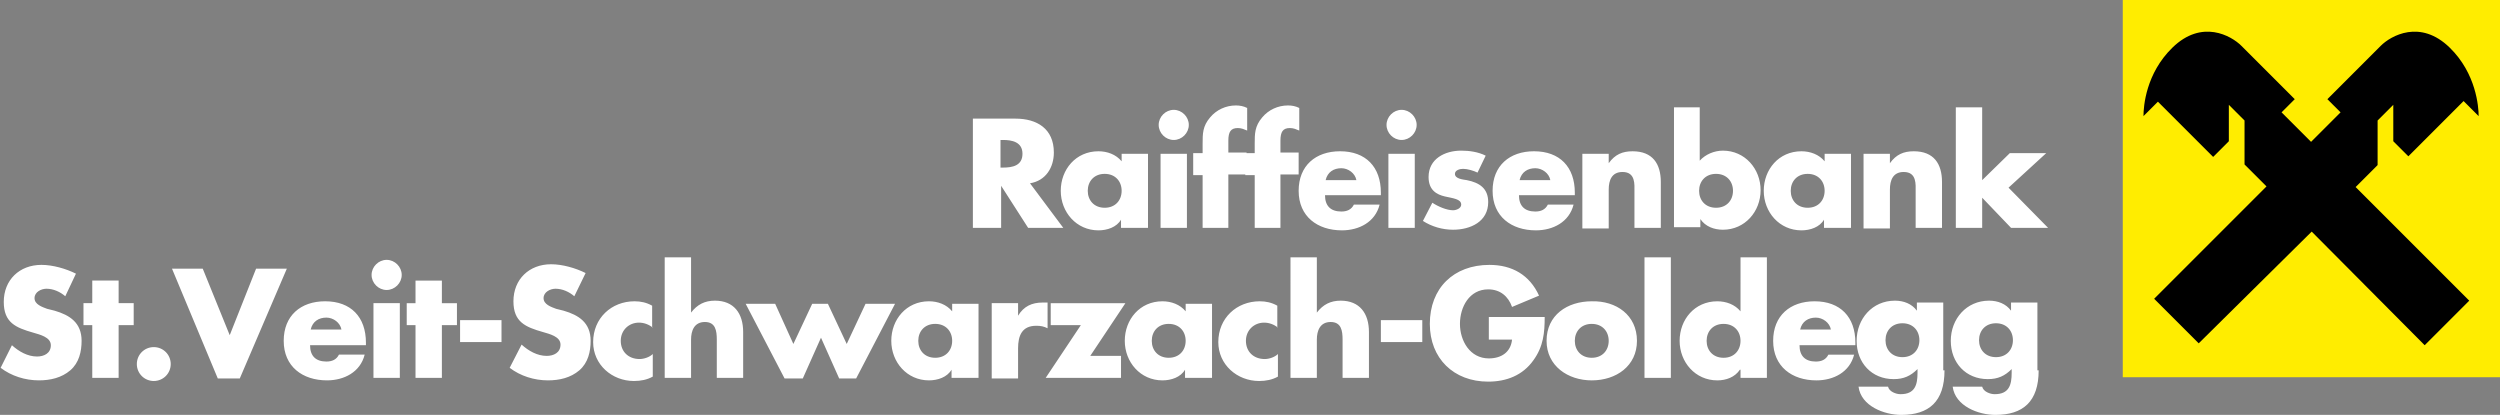
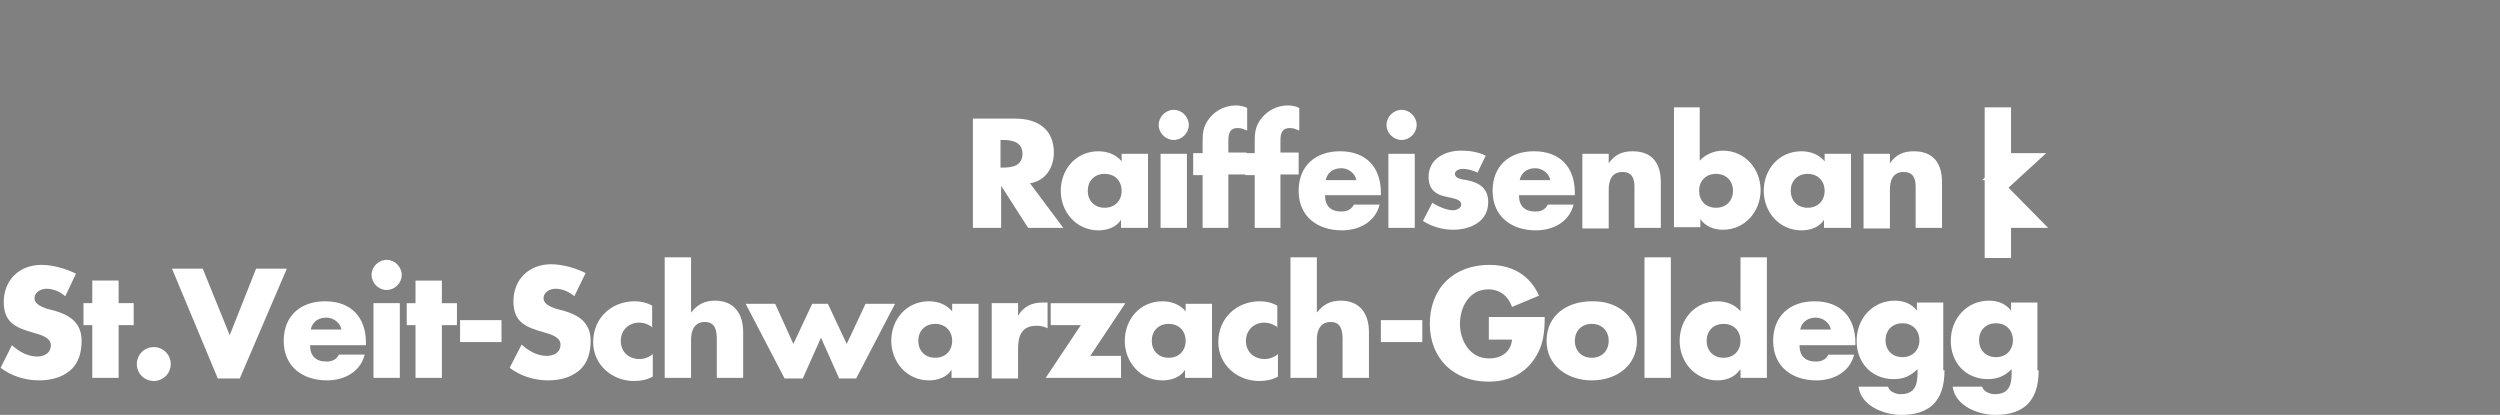
<svg xmlns="http://www.w3.org/2000/svg" version="1.1" id="Ebene_1" x="0" y="0" viewBox="0 0 398.3 66.1" xml:space="preserve">
  <rect x="0" y="0" width="398.3" height="66.1" fill="#808080" stroke="none" />
  <style>.st1{fill:#fff}</style>
-   <path fill-rule="evenodd" clip-rule="evenodd" fill="#ffed00" d="M338.2 0h60.1v60.1h-60.1z" />
-   <path d="M368.3 36.9l18 18.1 7.1-7.1-18.1-18.1 3.5-3.5v-7.1l2.5-2.5v5.8l2.4 2.4 8.8-8.8 2.4 2.4c0-1.5-.4-6.8-4.6-10.9-4.7-4.6-9.4-1.9-11-.3l-8.5 8.5 2.1 2.1-4.7 4.7-4.7-4.7 2.1-2.1-8.5-8.5c-1.6-1.6-6.3-4.3-11 .3-4.2 4.1-4.6 9.3-4.6 10.9l2.3-2.3 8.8 8.8 2.5-2.5v-5.8l2.5 2.5v7l3.5 3.5-17.9 17.9 7.1 7.1 18-17.8z" />
  <path class="st1" d="M169.4 36.3h-5.6l-4.3-6.7v6.7H155V18.9h6.8c3.4 0 6.1 1.6 6.1 5.4 0 2.4-1.3 4.5-3.8 4.9l5.3 7.1zm-10-9.6h.4c1.5 0 3.1-.3 3.1-2.2s-1.7-2.2-3.1-2.2h-.4v4.4zm23.4 9.6h-4.2V35c-.7 1.2-2.2 1.7-3.6 1.7-3.5 0-6-2.9-6-6.3s2.4-6.3 6-6.3c1.4 0 2.8.5 3.7 1.6v-1.2h4.2v11.8zm-9.5-5.9c0 1.5 1 2.7 2.7 2.7 1.7 0 2.7-1.2 2.7-2.7 0-1.5-1-2.7-2.7-2.7-1.7 0-2.7 1.2-2.7 2.7zm16.1-10.5c0 1.3-1.1 2.4-2.4 2.4-1.3 0-2.4-1.1-2.4-2.4 0-1.3 1.1-2.4 2.4-2.4 1.3 0 2.4 1.1 2.4 2.4zm-.3 16.4h-4.2V24.5h4.2v11.8zm6.7 0h-4.2v-8.4h-1.5v-3.5h1.5v-1.5c0-1.6 0-2.8 1.2-4.2 1-1.2 2.5-1.9 4.1-1.9.6 0 1.2.1 1.8.4v3.6c-.5-.2-.9-.4-1.5-.4-1.1 0-1.5.6-1.5 2v1.9h2.9v3.5h-2.9v8.5z" />
-   <path class="st1" d="M204.1 36.3h-4.2v-8.4h-1.5v-3.5h1.5v-1.5c0-1.6 0-2.8 1.2-4.2 1-1.2 2.5-1.9 4.1-1.9.6 0 1.2.1 1.8.4v3.6c-.5-.2-.9-.4-1.5-.4-1.1 0-1.5.6-1.5 2v1.9h2.9v3.5H204v8.5zm15.9-5.2h-8.9c0 1.7.9 2.6 2.6 2.6.9 0 1.6-.3 2-1.1h4.1c-.7 2.8-3.3 4.1-6 4.1-3.9 0-6.9-2.2-6.9-6.3 0-4 2.7-6.3 6.6-6.3 4.1 0 6.5 2.5 6.5 6.6v.4zm-3.9-2.4c-.2-1.1-1.3-1.9-2.4-1.9-1.2 0-2.2.6-2.5 1.9h4.9zm9.6-8.8c0 1.3-1.1 2.4-2.4 2.4-1.3 0-2.4-1.1-2.4-2.4 0-1.3 1.1-2.4 2.4-2.4 1.3 0 2.4 1.1 2.4 2.4zm-.3 16.4h-4.2V24.5h4.2v11.8zm10-8.8c-.6-.3-1.6-.6-2.3-.6-.5 0-1.3.2-1.3.8 0 .8 1.3.9 1.9 1 2 .4 3.4 1.3 3.4 3.5 0 3.1-2.8 4.4-5.6 4.4-1.7 0-3.4-.5-4.8-1.4l1.5-2.9c.9.6 2.3 1.2 3.3 1.2.5 0 1.3-.3 1.3-.9 0-.9-1.3-1-2.6-1.3-1.3-.3-2.6-1-2.6-3.1 0-2.9 2.6-4.2 5.2-4.2 1.3 0 2.7.2 3.9.8l-1.3 2.7zm15.5 3.6H242c0 1.7.9 2.6 2.6 2.6.9 0 1.6-.3 2-1.1h4.1c-.7 2.8-3.3 4.1-6 4.1-3.9 0-6.9-2.2-6.9-6.3 0-4 2.7-6.3 6.6-6.3 4.1 0 6.5 2.5 6.5 6.6v.4zm-3.9-2.4c-.2-1.1-1.3-1.9-2.4-1.9-1.2 0-2.2.6-2.5 1.9h4.9zm9.3-2.7c1-1.4 2.2-1.9 3.8-1.9 3.2 0 4.5 2 4.5 4.9v7.3h-4.2v-5.8c0-1.1.2-3.1-1.9-3.1-1.7 0-2.2 1.3-2.2 2.8v6.2h-4.2V24.5h4.2V26zm10.3-8.9h4.2v8.5c.9-1 2.3-1.6 3.7-1.6 3.5 0 6 2.9 6 6.3s-2.5 6.3-6 6.3c-1.4 0-2.8-.5-3.6-1.7v1.3h-4.2V17.1zm4.1 13.3c0 1.5 1 2.7 2.7 2.7 1.7 0 2.7-1.2 2.7-2.7 0-1.5-1-2.7-2.7-2.7-1.7 0-2.7 1.2-2.7 2.7zm24.1 5.9h-4.2V35c-.7 1.2-2.2 1.7-3.6 1.7-3.5 0-6-2.9-6-6.3s2.4-6.3 6-6.3c1.4 0 2.8.5 3.7 1.6v-1.2h4.2v11.8zm-9.5-5.9c0 1.5 1 2.7 2.7 2.7 1.7 0 2.7-1.2 2.7-2.7 0-1.5-1-2.7-2.7-2.7-1.7 0-2.7 1.2-2.7 2.7zm15.8-4.4c1-1.4 2.2-1.9 3.8-1.9 3.2 0 4.5 2 4.5 4.9v7.3h-4.2v-5.8c0-1.1.2-3.1-1.9-3.1-1.7 0-2.2 1.3-2.2 2.8v6.2h-4.2V24.5h4.2V26zm14.7 2.7l4.4-4.3h5.8l-6 5.5 6.3 6.4h-5.9l-4.6-4.8v4.8h-4.2V17.1h4.2v11.6zM10.4 47.2c-.8-.7-1.9-1.2-3-1.2-.8 0-1.9.5-1.9 1.5s1.2 1.4 2 1.7l1.2.3c2.4.7 4.3 1.9 4.3 4.8 0 1.7-.4 3.5-1.8 4.7-1.4 1.2-3.2 1.6-5 1.6-2.2 0-4.4-.7-6.1-2L1.9 55c1.1 1 2.5 1.8 4 1.8 1.1 0 2.2-.5 2.2-1.8s-1.8-1.7-2.8-2C2.5 52.2.6 51.4.6 48.1c0-3.5 2.5-5.9 6-5.9 1.8 0 3.9.6 5.5 1.4l-1.7 3.6zm8.5 13h-4.2v-8.4h-1.4v-3.5h1.4v-3.6h4.2v3.6h2.4v3.5h-2.4v8.4zm8.3-2.2c0 1.5-1.2 2.7-2.7 2.7s-2.7-1.2-2.7-2.7c0-1.5 1.2-2.7 2.7-2.7s2.7 1.2 2.7 2.7zm9.4-4.6l4.2-10.6h4.9l-7.5 17.5h-3.5l-7.3-17.5h4.9l4.3 10.6zM58.3 55h-8.9c0 1.7.9 2.6 2.6 2.6.9 0 1.6-.3 2-1.1h4.1c-.7 2.8-3.3 4.1-6 4.1-3.9 0-6.9-2.2-6.9-6.3 0-4 2.7-6.3 6.6-6.3 4.1 0 6.5 2.5 6.5 6.6v.4zm-3.9-2.5c-.2-1.1-1.3-1.9-2.4-1.9-1.2 0-2.2.6-2.5 1.9h4.9zm9.6-8.7c0 1.3-1.1 2.4-2.4 2.4-1.3 0-2.4-1.1-2.4-2.4 0-1.3 1.1-2.4 2.4-2.4 1.3 0 2.4 1.1 2.4 2.4zm-.3 16.4h-4.2V48.3h4.2v11.9zm6.7 0h-4.2v-8.4h-1.4v-3.5h1.4v-3.6h4.2v3.6h2.4v3.5h-2.4v8.4zm9.5-9.2v3.5h-6.6V51h6.6zm11.6-3.8c-.8-.7-1.9-1.2-3-1.2-.8 0-1.9.5-1.9 1.5s1.2 1.4 2 1.7l1.2.3c2.4.7 4.3 1.9 4.3 4.8 0 1.7-.4 3.5-1.8 4.7-1.4 1.2-3.2 1.6-5 1.6-2.2 0-4.4-.7-6.1-2l1.9-3.7c1.1 1 2.5 1.8 4 1.8 1.1 0 2.2-.5 2.2-1.8s-1.8-1.7-2.8-2c-2.8-.8-4.7-1.6-4.7-4.9 0-3.5 2.5-5.9 6-5.9 1.8 0 3.9.6 5.5 1.4l-1.8 3.7zm12.5 5c-.6-.5-1.4-.8-2.2-.8-1.6 0-2.9 1.2-2.9 2.9s1.2 2.9 3 2.9c.7 0 1.6-.3 2.1-.8V60c-.9.5-1.9.7-3 .7-3.5 0-6.5-2.6-6.5-6.2 0-3.8 2.9-6.5 6.6-6.5 1 0 1.9.2 2.8.7v3.5zm6.1-11.2v8.8c1-1.3 2.2-1.9 3.8-1.9 3 0 4.5 2 4.5 5v7.3h-4.2v-6.1c0-1.4-.2-2.8-1.9-2.8s-2.2 1.4-2.2 2.8v6.1h-4.2V41h4.2zm16.3 13.8l3-6.4h2.5l3 6.4 3-6.4h4.7l-6.2 11.9h-2.7l-2.9-6.5-2.9 6.5H125l-6.2-11.9h4.7l2.9 6.4zm29.4 5.4h-4.2v-1.3c-.7 1.2-2.2 1.7-3.6 1.7-3.5 0-6-2.9-6-6.3s2.4-6.3 6-6.3c1.4 0 2.8.5 3.7 1.6v-1.2h4.2v11.8zm-9.5-5.9c0 1.5 1 2.7 2.7 2.7 1.7 0 2.7-1.2 2.7-2.7 0-1.5-1-2.7-2.7-2.7-1.7 0-2.7 1.2-2.7 2.7zm15.9-4c.9-1.5 2.2-2.1 3.9-2.1h.8v4.1c-.6-.3-1.1-.4-1.8-.4-2.3 0-2.9 1.6-2.9 3.6v4.8H158v-12h4.2v2zm16.4 6.4v3.5h-12l5.6-8.4h-4.8v-3.5h11.9l-5.6 8.4h4.9zm14.4 3.5h-4.2v-1.3c-.7 1.2-2.2 1.7-3.6 1.7-3.5 0-6-2.9-6-6.3s2.4-6.3 6-6.3c1.4 0 2.8.5 3.7 1.6v-1.2h4.2v11.8zm-9.5-5.9c0 1.5 1 2.7 2.7 2.7 1.7 0 2.7-1.2 2.7-2.7 0-1.5-1-2.7-2.7-2.7-1.7 0-2.7 1.2-2.7 2.7zm20.1-2.1c-.6-.5-1.4-.8-2.2-.8-1.6 0-2.9 1.2-2.9 2.9s1.2 2.9 3 2.9c.7 0 1.6-.3 2.1-.8V60c-.9.5-1.9.7-3 .7-3.5 0-6.5-2.6-6.5-6.2 0-3.8 2.9-6.5 6.6-6.5 1 0 1.9.2 2.8.7v3.5zm6.2-11.2v8.8c1-1.3 2.2-1.9 3.8-1.9 3 0 4.5 2 4.5 5v7.3h-4.2v-6.1c0-1.4-.2-2.8-1.9-2.8s-2.2 1.4-2.2 2.8v6.1h-4.2V41h4.2zm16.8 10v3.5H220V51h6.6zm19.5-.5c0 2.5-.2 4.7-1.8 6.9-1.7 2.4-4.3 3.4-7.2 3.4-5.5 0-9.3-3.7-9.3-9.2 0-5.7 3.8-9.4 9.5-9.4 3.6 0 6.4 1.6 7.9 4.9l-4.3 1.8c-.6-1.7-1.9-2.8-3.8-2.8-3 0-4.5 2.8-4.5 5.5s1.6 5.5 4.6 5.5c2 0 3.5-1 3.7-3h-3.7v-3.6h8.9zm14.7 3.8c0 4-3.3 6.3-7.2 6.3-3.8 0-7.2-2.3-7.2-6.3 0-4.1 3.3-6.3 7.2-6.3 3.9-.1 7.2 2.2 7.2 6.3zm-9.9 0c0 1.5 1 2.7 2.7 2.7 1.7 0 2.7-1.2 2.7-2.7 0-1.5-1-2.7-2.7-2.7-1.7 0-2.7 1.2-2.7 2.7zm15.3 5.9H262V41h4.2v19.2zm11-1.3c-.8 1.2-2.2 1.7-3.6 1.7-3.5 0-6-2.9-6-6.3s2.4-6.3 6-6.3c1.4 0 2.8.5 3.7 1.6V41h4.2v19.2h-4.2v-1.3zm-5.3-4.6c0 1.5 1 2.7 2.7 2.7 1.7 0 2.7-1.2 2.7-2.7 0-1.5-1-2.7-2.7-2.7-1.7 0-2.7 1.2-2.7 2.7zm23.7.7h-8.9c0 1.7.9 2.6 2.6 2.6.9 0 1.6-.3 2-1.1h4.1c-.7 2.8-3.3 4.1-6 4.1-3.9 0-6.9-2.2-6.9-6.3 0-4 2.7-6.3 6.6-6.3 4.1 0 6.5 2.5 6.5 6.6v.4zm-3.9-2.5c-.2-1.1-1.3-1.9-2.4-1.9-1.2 0-2.2.6-2.5 1.9h4.9zm18.1 6.5c0 5-2.5 7.1-6.9 7.1-2.7 0-6.4-1.4-6.8-4.5h4.7c.1.4.4.7.8.9.4.2.8.3 1.2.3 2.3 0 2.7-1.5 2.7-3.4v-.6c-1.1 1.1-2.2 1.6-3.8 1.6-3.5 0-5.9-2.6-5.9-6.1 0-3.5 2.5-6.4 6.1-6.4 1.4 0 2.7.5 3.5 1.6v-1.3h4.2V59zm-9.4-4.8c0 1.5 1 2.7 2.7 2.7 1.7 0 2.7-1.2 2.7-2.7 0-1.5-1-2.7-2.7-2.7-1.7 0-2.7 1.2-2.7 2.7zm24.4 4.8c0 5-2.5 7.1-6.9 7.1-2.7 0-6.4-1.4-6.8-4.5h4.7c.1.4.4.7.8.9.4.2.8.3 1.2.3 2.3 0 2.7-1.5 2.7-3.4v-.6c-1.1 1.1-2.2 1.6-3.8 1.6-3.5 0-5.9-2.6-5.9-6.1 0-3.5 2.5-6.4 6.1-6.4 1.4 0 2.7.5 3.5 1.6v-1.3h4.2V59zm-9.5-4.8c0 1.5 1 2.7 2.7 2.7 1.7 0 2.7-1.2 2.7-2.7 0-1.5-1-2.7-2.7-2.7-1.7 0-2.7 1.2-2.7 2.7z" />
+   <path class="st1" d="M204.1 36.3h-4.2v-8.4h-1.5v-3.5h1.5v-1.5c0-1.6 0-2.8 1.2-4.2 1-1.2 2.5-1.9 4.1-1.9.6 0 1.2.1 1.8.4v3.6c-.5-.2-.9-.4-1.5-.4-1.1 0-1.5.6-1.5 2v1.9h2.9v3.5H204v8.5zm15.9-5.2h-8.9c0 1.7.9 2.6 2.6 2.6.9 0 1.6-.3 2-1.1h4.1c-.7 2.8-3.3 4.1-6 4.1-3.9 0-6.9-2.2-6.9-6.3 0-4 2.7-6.3 6.6-6.3 4.1 0 6.5 2.5 6.5 6.6v.4zm-3.9-2.4c-.2-1.1-1.3-1.9-2.4-1.9-1.2 0-2.2.6-2.5 1.9h4.9zm9.6-8.8c0 1.3-1.1 2.4-2.4 2.4-1.3 0-2.4-1.1-2.4-2.4 0-1.3 1.1-2.4 2.4-2.4 1.3 0 2.4 1.1 2.4 2.4zm-.3 16.4h-4.2V24.5h4.2v11.8zm10-8.8c-.6-.3-1.6-.6-2.3-.6-.5 0-1.3.2-1.3.8 0 .8 1.3.9 1.9 1 2 .4 3.4 1.3 3.4 3.5 0 3.1-2.8 4.4-5.6 4.4-1.7 0-3.4-.5-4.8-1.4l1.5-2.9c.9.6 2.3 1.2 3.3 1.2.5 0 1.3-.3 1.3-.9 0-.9-1.3-1-2.6-1.3-1.3-.3-2.6-1-2.6-3.1 0-2.9 2.6-4.2 5.2-4.2 1.3 0 2.7.2 3.9.8l-1.3 2.7zm15.5 3.6H242c0 1.7.9 2.6 2.6 2.6.9 0 1.6-.3 2-1.1h4.1c-.7 2.8-3.3 4.1-6 4.1-3.9 0-6.9-2.2-6.9-6.3 0-4 2.7-6.3 6.6-6.3 4.1 0 6.5 2.5 6.5 6.6v.4zm-3.9-2.4c-.2-1.1-1.3-1.9-2.4-1.9-1.2 0-2.2.6-2.5 1.9h4.9zm9.3-2.7c1-1.4 2.2-1.9 3.8-1.9 3.2 0 4.5 2 4.5 4.9v7.3h-4.2v-5.8c0-1.1.2-3.1-1.9-3.1-1.7 0-2.2 1.3-2.2 2.8v6.2h-4.2V24.5h4.2V26zm10.3-8.9h4.2v8.5c.9-1 2.3-1.6 3.7-1.6 3.5 0 6 2.9 6 6.3s-2.5 6.3-6 6.3c-1.4 0-2.8-.5-3.6-1.7v1.3h-4.2V17.1zm4.1 13.3c0 1.5 1 2.7 2.7 2.7 1.7 0 2.7-1.2 2.7-2.7 0-1.5-1-2.7-2.7-2.7-1.7 0-2.7 1.2-2.7 2.7zm24.1 5.9h-4.2V35c-.7 1.2-2.2 1.7-3.6 1.7-3.5 0-6-2.9-6-6.3s2.4-6.3 6-6.3c1.4 0 2.8.5 3.7 1.6v-1.2h4.2v11.8zm-9.5-5.9c0 1.5 1 2.7 2.7 2.7 1.7 0 2.7-1.2 2.7-2.7 0-1.5-1-2.7-2.7-2.7-1.7 0-2.7 1.2-2.7 2.7zm15.8-4.4c1-1.4 2.2-1.9 3.8-1.9 3.2 0 4.5 2 4.5 4.9v7.3h-4.2v-5.8c0-1.1.2-3.1-1.9-3.1-1.7 0-2.2 1.3-2.2 2.8v6.2h-4.2V24.5h4.2V26zm14.7 2.7l4.4-4.3h5.8l-6 5.5 6.3 6.4h-5.9v4.8h-4.2V17.1h4.2v11.6zM10.4 47.2c-.8-.7-1.9-1.2-3-1.2-.8 0-1.9.5-1.9 1.5s1.2 1.4 2 1.7l1.2.3c2.4.7 4.3 1.9 4.3 4.8 0 1.7-.4 3.5-1.8 4.7-1.4 1.2-3.2 1.6-5 1.6-2.2 0-4.4-.7-6.1-2L1.9 55c1.1 1 2.5 1.8 4 1.8 1.1 0 2.2-.5 2.2-1.8s-1.8-1.7-2.8-2C2.5 52.2.6 51.4.6 48.1c0-3.5 2.5-5.9 6-5.9 1.8 0 3.9.6 5.5 1.4l-1.7 3.6zm8.5 13h-4.2v-8.4h-1.4v-3.5h1.4v-3.6h4.2v3.6h2.4v3.5h-2.4v8.4zm8.3-2.2c0 1.5-1.2 2.7-2.7 2.7s-2.7-1.2-2.7-2.7c0-1.5 1.2-2.7 2.7-2.7s2.7 1.2 2.7 2.7zm9.4-4.6l4.2-10.6h4.9l-7.5 17.5h-3.5l-7.3-17.5h4.9l4.3 10.6zM58.3 55h-8.9c0 1.7.9 2.6 2.6 2.6.9 0 1.6-.3 2-1.1h4.1c-.7 2.8-3.3 4.1-6 4.1-3.9 0-6.9-2.2-6.9-6.3 0-4 2.7-6.3 6.6-6.3 4.1 0 6.5 2.5 6.5 6.6v.4zm-3.9-2.5c-.2-1.1-1.3-1.9-2.4-1.9-1.2 0-2.2.6-2.5 1.9h4.9zm9.6-8.7c0 1.3-1.1 2.4-2.4 2.4-1.3 0-2.4-1.1-2.4-2.4 0-1.3 1.1-2.4 2.4-2.4 1.3 0 2.4 1.1 2.4 2.4zm-.3 16.4h-4.2V48.3h4.2v11.9zm6.7 0h-4.2v-8.4h-1.4v-3.5h1.4v-3.6h4.2v3.6h2.4v3.5h-2.4v8.4zm9.5-9.2v3.5h-6.6V51h6.6zm11.6-3.8c-.8-.7-1.9-1.2-3-1.2-.8 0-1.9.5-1.9 1.5s1.2 1.4 2 1.7l1.2.3c2.4.7 4.3 1.9 4.3 4.8 0 1.7-.4 3.5-1.8 4.7-1.4 1.2-3.2 1.6-5 1.6-2.2 0-4.4-.7-6.1-2l1.9-3.7c1.1 1 2.5 1.8 4 1.8 1.1 0 2.2-.5 2.2-1.8s-1.8-1.7-2.8-2c-2.8-.8-4.7-1.6-4.7-4.9 0-3.5 2.5-5.9 6-5.9 1.8 0 3.9.6 5.5 1.4l-1.8 3.7zm12.5 5c-.6-.5-1.4-.8-2.2-.8-1.6 0-2.9 1.2-2.9 2.9s1.2 2.9 3 2.9c.7 0 1.6-.3 2.1-.8V60c-.9.5-1.9.7-3 .7-3.5 0-6.5-2.6-6.5-6.2 0-3.8 2.9-6.5 6.6-6.5 1 0 1.9.2 2.8.7v3.5zm6.1-11.2v8.8c1-1.3 2.2-1.9 3.8-1.9 3 0 4.5 2 4.5 5v7.3h-4.2v-6.1c0-1.4-.2-2.8-1.9-2.8s-2.2 1.4-2.2 2.8v6.1h-4.2V41h4.2zm16.3 13.8l3-6.4h2.5l3 6.4 3-6.4h4.7l-6.2 11.9h-2.7l-2.9-6.5-2.9 6.5H125l-6.2-11.9h4.7l2.9 6.4zm29.4 5.4h-4.2v-1.3c-.7 1.2-2.2 1.7-3.6 1.7-3.5 0-6-2.9-6-6.3s2.4-6.3 6-6.3c1.4 0 2.8.5 3.7 1.6v-1.2h4.2v11.8zm-9.5-5.9c0 1.5 1 2.7 2.7 2.7 1.7 0 2.7-1.2 2.7-2.7 0-1.5-1-2.7-2.7-2.7-1.7 0-2.7 1.2-2.7 2.7zm15.9-4c.9-1.5 2.2-2.1 3.9-2.1h.8v4.1c-.6-.3-1.1-.4-1.8-.4-2.3 0-2.9 1.6-2.9 3.6v4.8H158v-12h4.2v2zm16.4 6.4v3.5h-12l5.6-8.4h-4.8v-3.5h11.9l-5.6 8.4h4.9zm14.4 3.5h-4.2v-1.3c-.7 1.2-2.2 1.7-3.6 1.7-3.5 0-6-2.9-6-6.3s2.4-6.3 6-6.3c1.4 0 2.8.5 3.7 1.6v-1.2h4.2v11.8zm-9.5-5.9c0 1.5 1 2.7 2.7 2.7 1.7 0 2.7-1.2 2.7-2.7 0-1.5-1-2.7-2.7-2.7-1.7 0-2.7 1.2-2.7 2.7zm20.1-2.1c-.6-.5-1.4-.8-2.2-.8-1.6 0-2.9 1.2-2.9 2.9s1.2 2.9 3 2.9c.7 0 1.6-.3 2.1-.8V60c-.9.5-1.9.7-3 .7-3.5 0-6.5-2.6-6.5-6.2 0-3.8 2.9-6.5 6.6-6.5 1 0 1.9.2 2.8.7v3.5zm6.2-11.2v8.8c1-1.3 2.2-1.9 3.8-1.9 3 0 4.5 2 4.5 5v7.3h-4.2v-6.1c0-1.4-.2-2.8-1.9-2.8s-2.2 1.4-2.2 2.8v6.1h-4.2V41h4.2zm16.8 10v3.5H220V51h6.6zm19.5-.5c0 2.5-.2 4.7-1.8 6.9-1.7 2.4-4.3 3.4-7.2 3.4-5.5 0-9.3-3.7-9.3-9.2 0-5.7 3.8-9.4 9.5-9.4 3.6 0 6.4 1.6 7.9 4.9l-4.3 1.8c-.6-1.7-1.9-2.8-3.8-2.8-3 0-4.5 2.8-4.5 5.5s1.6 5.5 4.6 5.5c2 0 3.5-1 3.7-3h-3.7v-3.6h8.9zm14.7 3.8c0 4-3.3 6.3-7.2 6.3-3.8 0-7.2-2.3-7.2-6.3 0-4.1 3.3-6.3 7.2-6.3 3.9-.1 7.2 2.2 7.2 6.3zm-9.9 0c0 1.5 1 2.7 2.7 2.7 1.7 0 2.7-1.2 2.7-2.7 0-1.5-1-2.7-2.7-2.7-1.7 0-2.7 1.2-2.7 2.7zm15.3 5.9H262V41h4.2v19.2zm11-1.3c-.8 1.2-2.2 1.7-3.6 1.7-3.5 0-6-2.9-6-6.3s2.4-6.3 6-6.3c1.4 0 2.8.5 3.7 1.6V41h4.2v19.2h-4.2v-1.3zm-5.3-4.6c0 1.5 1 2.7 2.7 2.7 1.7 0 2.7-1.2 2.7-2.7 0-1.5-1-2.7-2.7-2.7-1.7 0-2.7 1.2-2.7 2.7zm23.7.7h-8.9c0 1.7.9 2.6 2.6 2.6.9 0 1.6-.3 2-1.1h4.1c-.7 2.8-3.3 4.1-6 4.1-3.9 0-6.9-2.2-6.9-6.3 0-4 2.7-6.3 6.6-6.3 4.1 0 6.5 2.5 6.5 6.6v.4zm-3.9-2.5c-.2-1.1-1.3-1.9-2.4-1.9-1.2 0-2.2.6-2.5 1.9h4.9zm18.1 6.5c0 5-2.5 7.1-6.9 7.1-2.7 0-6.4-1.4-6.8-4.5h4.7c.1.4.4.7.8.9.4.2.8.3 1.2.3 2.3 0 2.7-1.5 2.7-3.4v-.6c-1.1 1.1-2.2 1.6-3.8 1.6-3.5 0-5.9-2.6-5.9-6.1 0-3.5 2.5-6.4 6.1-6.4 1.4 0 2.7.5 3.5 1.6v-1.3h4.2V59zm-9.4-4.8c0 1.5 1 2.7 2.7 2.7 1.7 0 2.7-1.2 2.7-2.7 0-1.5-1-2.7-2.7-2.7-1.7 0-2.7 1.2-2.7 2.7zm24.4 4.8c0 5-2.5 7.1-6.9 7.1-2.7 0-6.4-1.4-6.8-4.5h4.7c.1.4.4.7.8.9.4.2.8.3 1.2.3 2.3 0 2.7-1.5 2.7-3.4v-.6c-1.1 1.1-2.2 1.6-3.8 1.6-3.5 0-5.9-2.6-5.9-6.1 0-3.5 2.5-6.4 6.1-6.4 1.4 0 2.7.5 3.5 1.6v-1.3h4.2V59zm-9.5-4.8c0 1.5 1 2.7 2.7 2.7 1.7 0 2.7-1.2 2.7-2.7 0-1.5-1-2.7-2.7-2.7-1.7 0-2.7 1.2-2.7 2.7z" />
</svg>